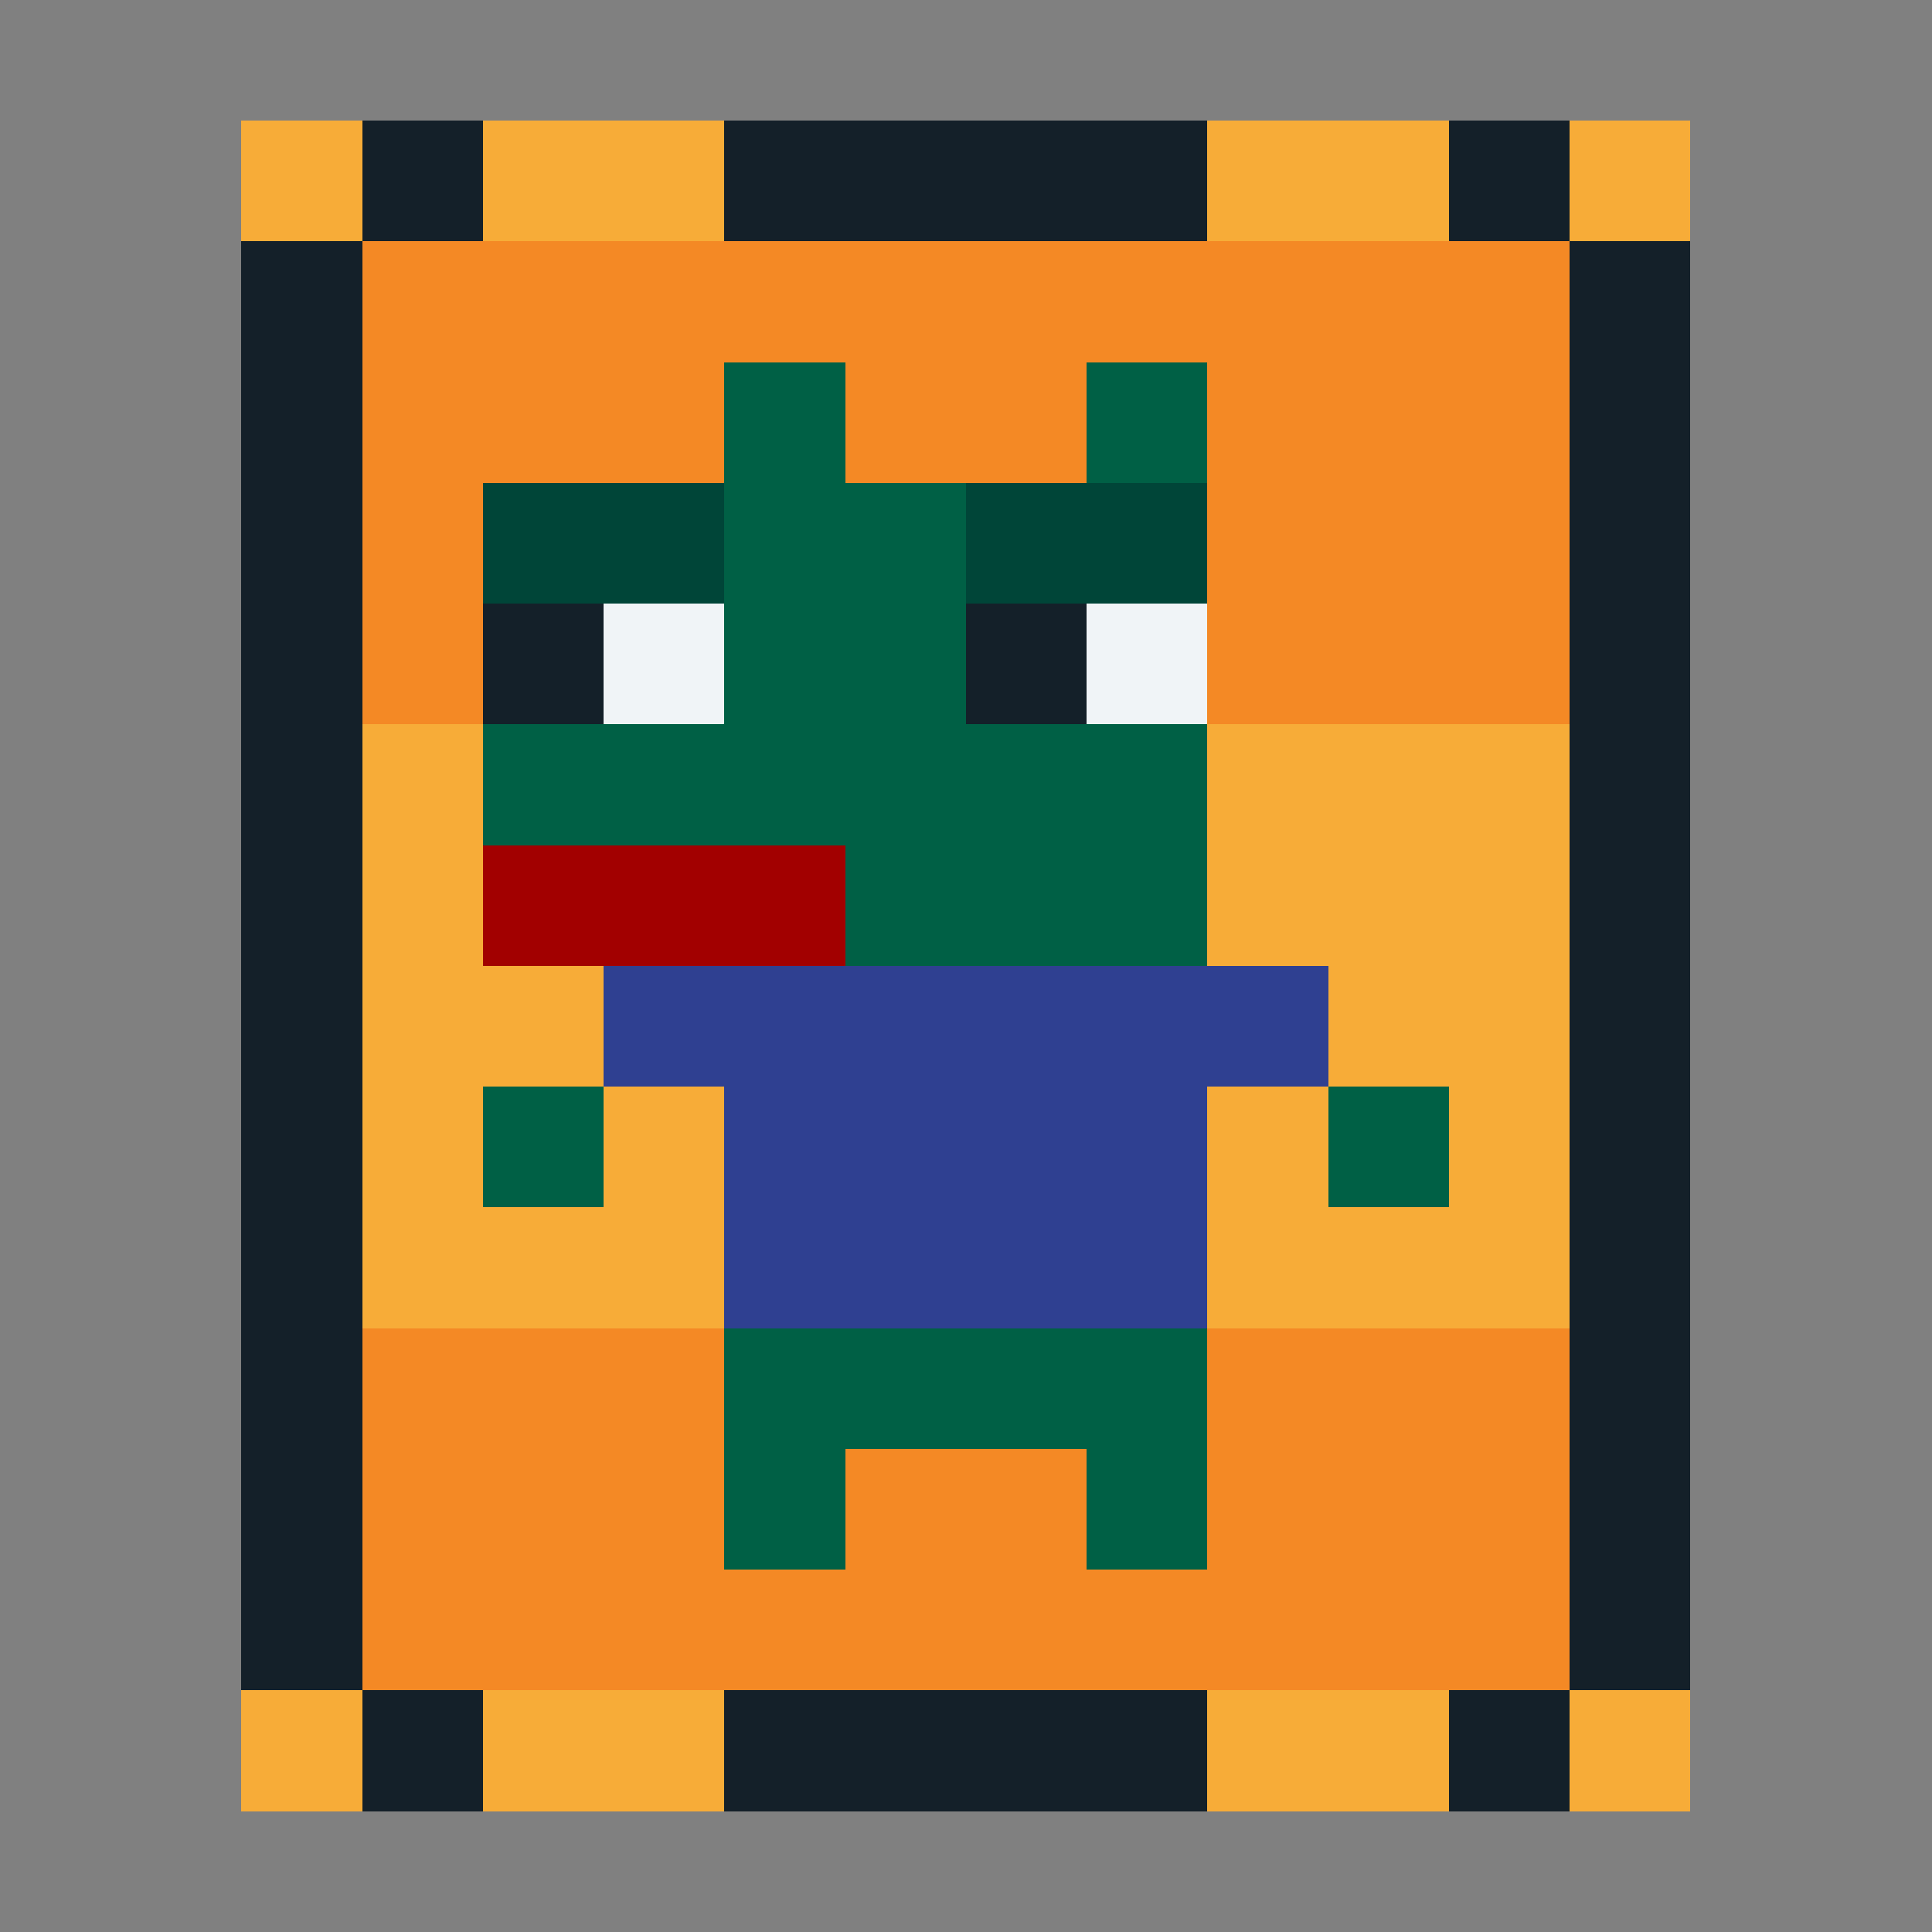
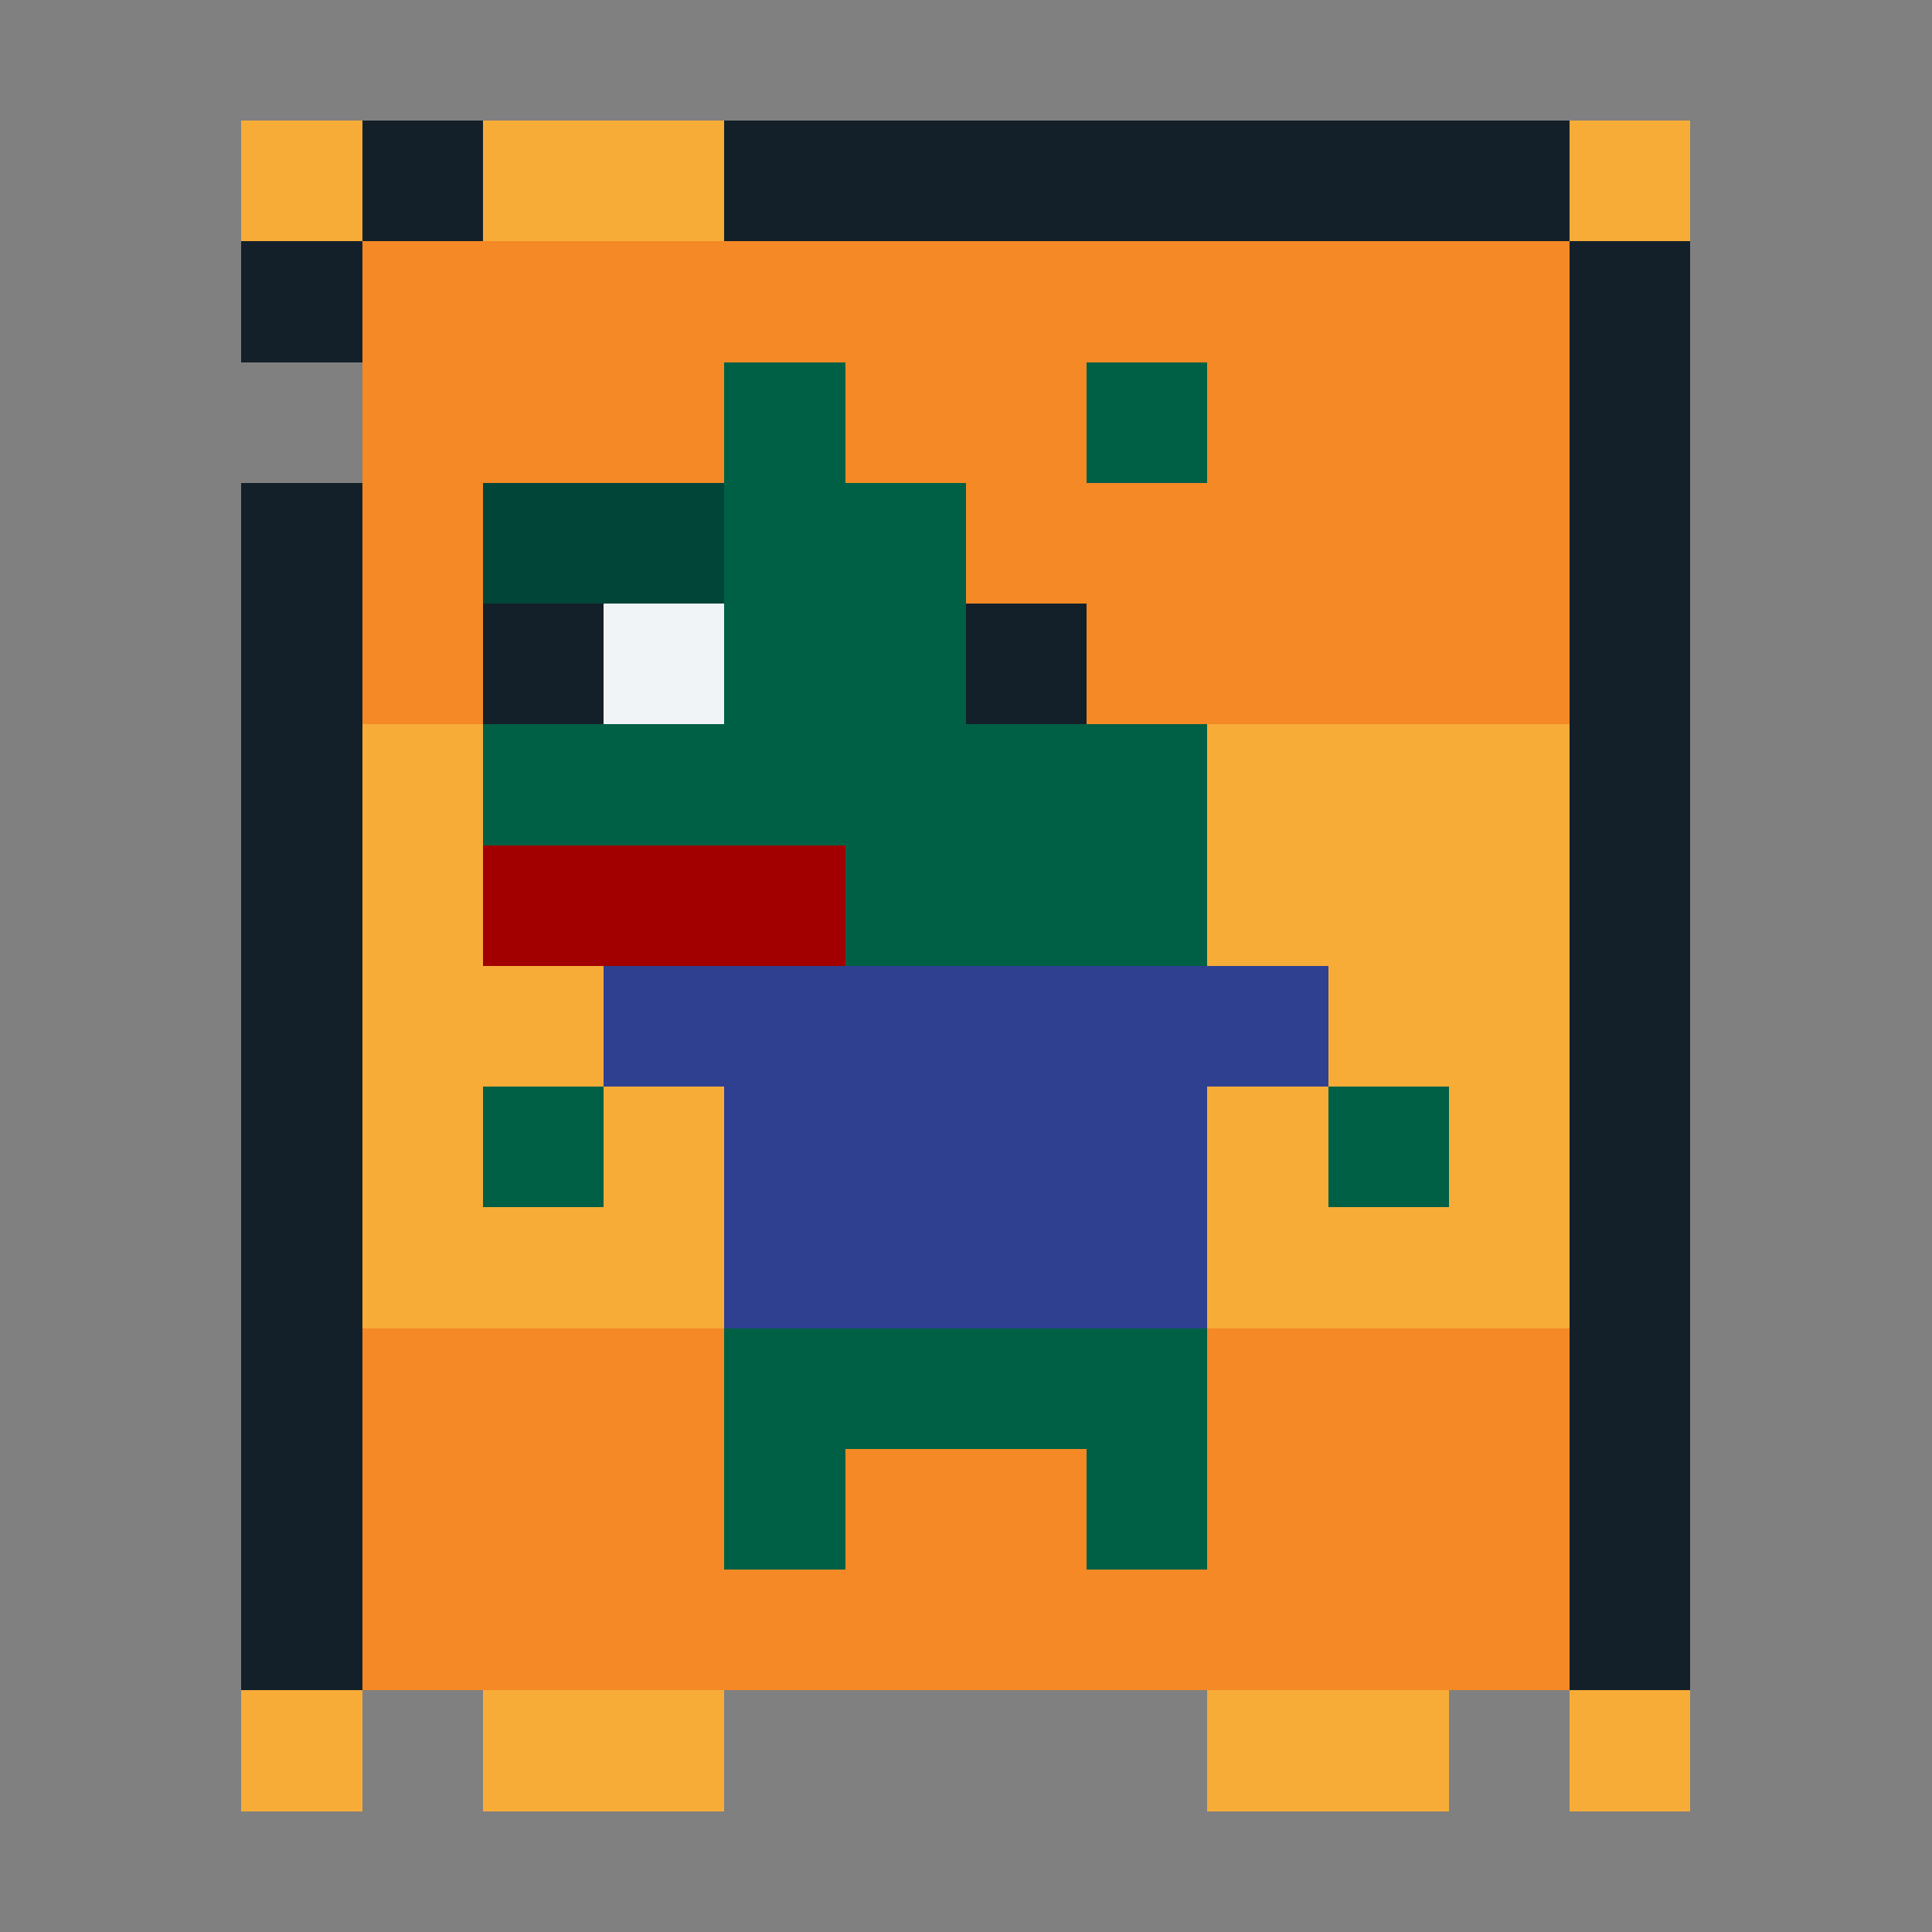
<svg xmlns="http://www.w3.org/2000/svg" viewBox="0 0 16 16" shape-rendering="crispEdges" width="256" height="256">
  <rect x="0" y="0" width="16" height="16" fill="#808080" stroke="none" />
  <rect width="100%" height="100%" fill="transparent" />
  <rect width="10" height="1" x="3" y="1" fill="#142029" />
  <rect width="1" height="1" x="2" y="2" fill="#142029" />
  <rect width="10" height="1" x="3" y="2" fill="#F48925" />
  <rect width="1" height="1" x="13" y="2" fill="#142029" />
-   <rect width="1" height="1" x="2" y="3" fill="#142029" />
  <rect width="10" height="1" x="3" y="3" fill="#F48925" />
  <rect width="1" height="1" x="13" y="3" fill="#142029" />
  <rect width="1" height="1" x="2" y="4" fill="#142029" />
  <rect width="10" height="1" x="3" y="4" fill="#F48925" />
  <rect width="1" height="1" x="13" y="4" fill="#142029" />
  <rect width="1" height="1" x="2" y="5" fill="#142029" />
  <rect width="10" height="1" x="3" y="5" fill="#F48925" />
  <rect width="1" height="1" x="13" y="5" fill="#142029" />
  <rect width="1" height="1" x="2" y="6" fill="#142029" />
  <rect width="10" height="1" x="3" y="6" fill="#F7AC38" />
  <rect width="1" height="1" x="13" y="6" fill="#142029" />
  <rect width="1" height="1" x="2" y="7" fill="#142029" />
  <rect width="10" height="1" x="3" y="7" fill="#F7AC38" />
  <rect width="1" height="1" x="13" y="7" fill="#142029" />
  <rect width="1" height="1" x="2" y="8" fill="#142029" />
  <rect width="10" height="1" x="3" y="8" fill="#F7AC38" />
  <rect width="1" height="1" x="13" y="8" fill="#142029" />
  <rect width="1" height="1" x="2" y="9" fill="#142029" />
  <rect width="10" height="1" x="3" y="9" fill="#F7AC38" />
  <rect width="1" height="1" x="13" y="9" fill="#142029" />
  <rect width="1" height="1" x="2" y="10" fill="#142029" />
  <rect width="10" height="1" x="3" y="10" fill="#F7AC38" />
  <rect width="1" height="1" x="13" y="10" fill="#142029" />
  <rect width="1" height="1" x="2" y="11" fill="#142029" />
  <rect width="10" height="1" x="3" y="11" fill="#F48925" />
  <rect width="1" height="1" x="13" y="11" fill="#142029" />
  <rect width="1" height="1" x="2" y="12" fill="#142029" />
  <rect width="10" height="1" x="3" y="12" fill="#F48925" />
  <rect width="1" height="1" x="13" y="12" fill="#142029" />
  <rect width="1" height="1" x="2" y="13" fill="#142029" />
  <rect width="10" height="1" x="3" y="13" fill="#F48925" />
  <rect width="1" height="1" x="13" y="13" fill="#142029" />
-   <rect width="10" height="1" x="3" y="14" fill="#142029" />
  <rect width="1" height="1" x="6" y="3" fill="#006045" />
  <rect width="1" height="1" x="9" y="3" fill="#006045" />
  <rect width="2" height="1" x="4" y="4" fill="#004538" />
  <rect width="2" height="1" x="6" y="4" fill="#006045" />
-   <rect width="2" height="1" x="8" y="4" fill="#004538" />
  <rect width="1" height="1" x="4" y="5" fill="#142029" />
  <rect width="1" height="1" x="5" y="5" fill="#F0F4F7" />
  <rect width="2" height="1" x="6" y="5" fill="#006045" />
  <rect width="1" height="1" x="8" y="5" fill="#142029" />
-   <rect width="1" height="1" x="9" y="5" fill="#F0F4F7" />
  <rect width="6" height="1" x="4" y="6" fill="#006045" />
  <rect width="3" height="1" x="4" y="7" fill="#A20000" />
  <rect width="3" height="1" x="7" y="7" fill="#006045" />
  <rect width="6" height="1" x="5" y="8" fill="#2F4091" />
  <rect width="1" height="1" x="4" y="9" fill="#006045" />
  <rect width="4" height="1" x="6" y="9" fill="#2F4091" />
  <rect width="1" height="1" x="11" y="9" fill="#006045" />
  <rect width="4" height="1" x="6" y="10" fill="#2F4091" />
  <rect width="4" height="1" x="6" y="11" fill="#006045" />
  <rect width="1" height="1" x="6" y="12" fill="#006045" />
  <rect width="1" height="1" x="9" y="12" fill="#006045" />
  <rect width="1" height="1" x="2" y="1" fill="#F7AC38" />
  <rect width="2" height="1" x="4" y="1" fill="#F7AC38" />
-   <rect width="2" height="1" x="10" y="1" fill="#F7AC38" />
  <rect width="1" height="1" x="13" y="1" fill="#F7AC38" />
  <rect width="1" height="1" x="2" y="14" fill="#F7AC38" />
  <rect width="2" height="1" x="4" y="14" fill="#F7AC38" />
  <rect width="2" height="1" x="10" y="14" fill="#F7AC38" />
  <rect width="1" height="1" x="13" y="14" fill="#F7AC38" />
</svg>